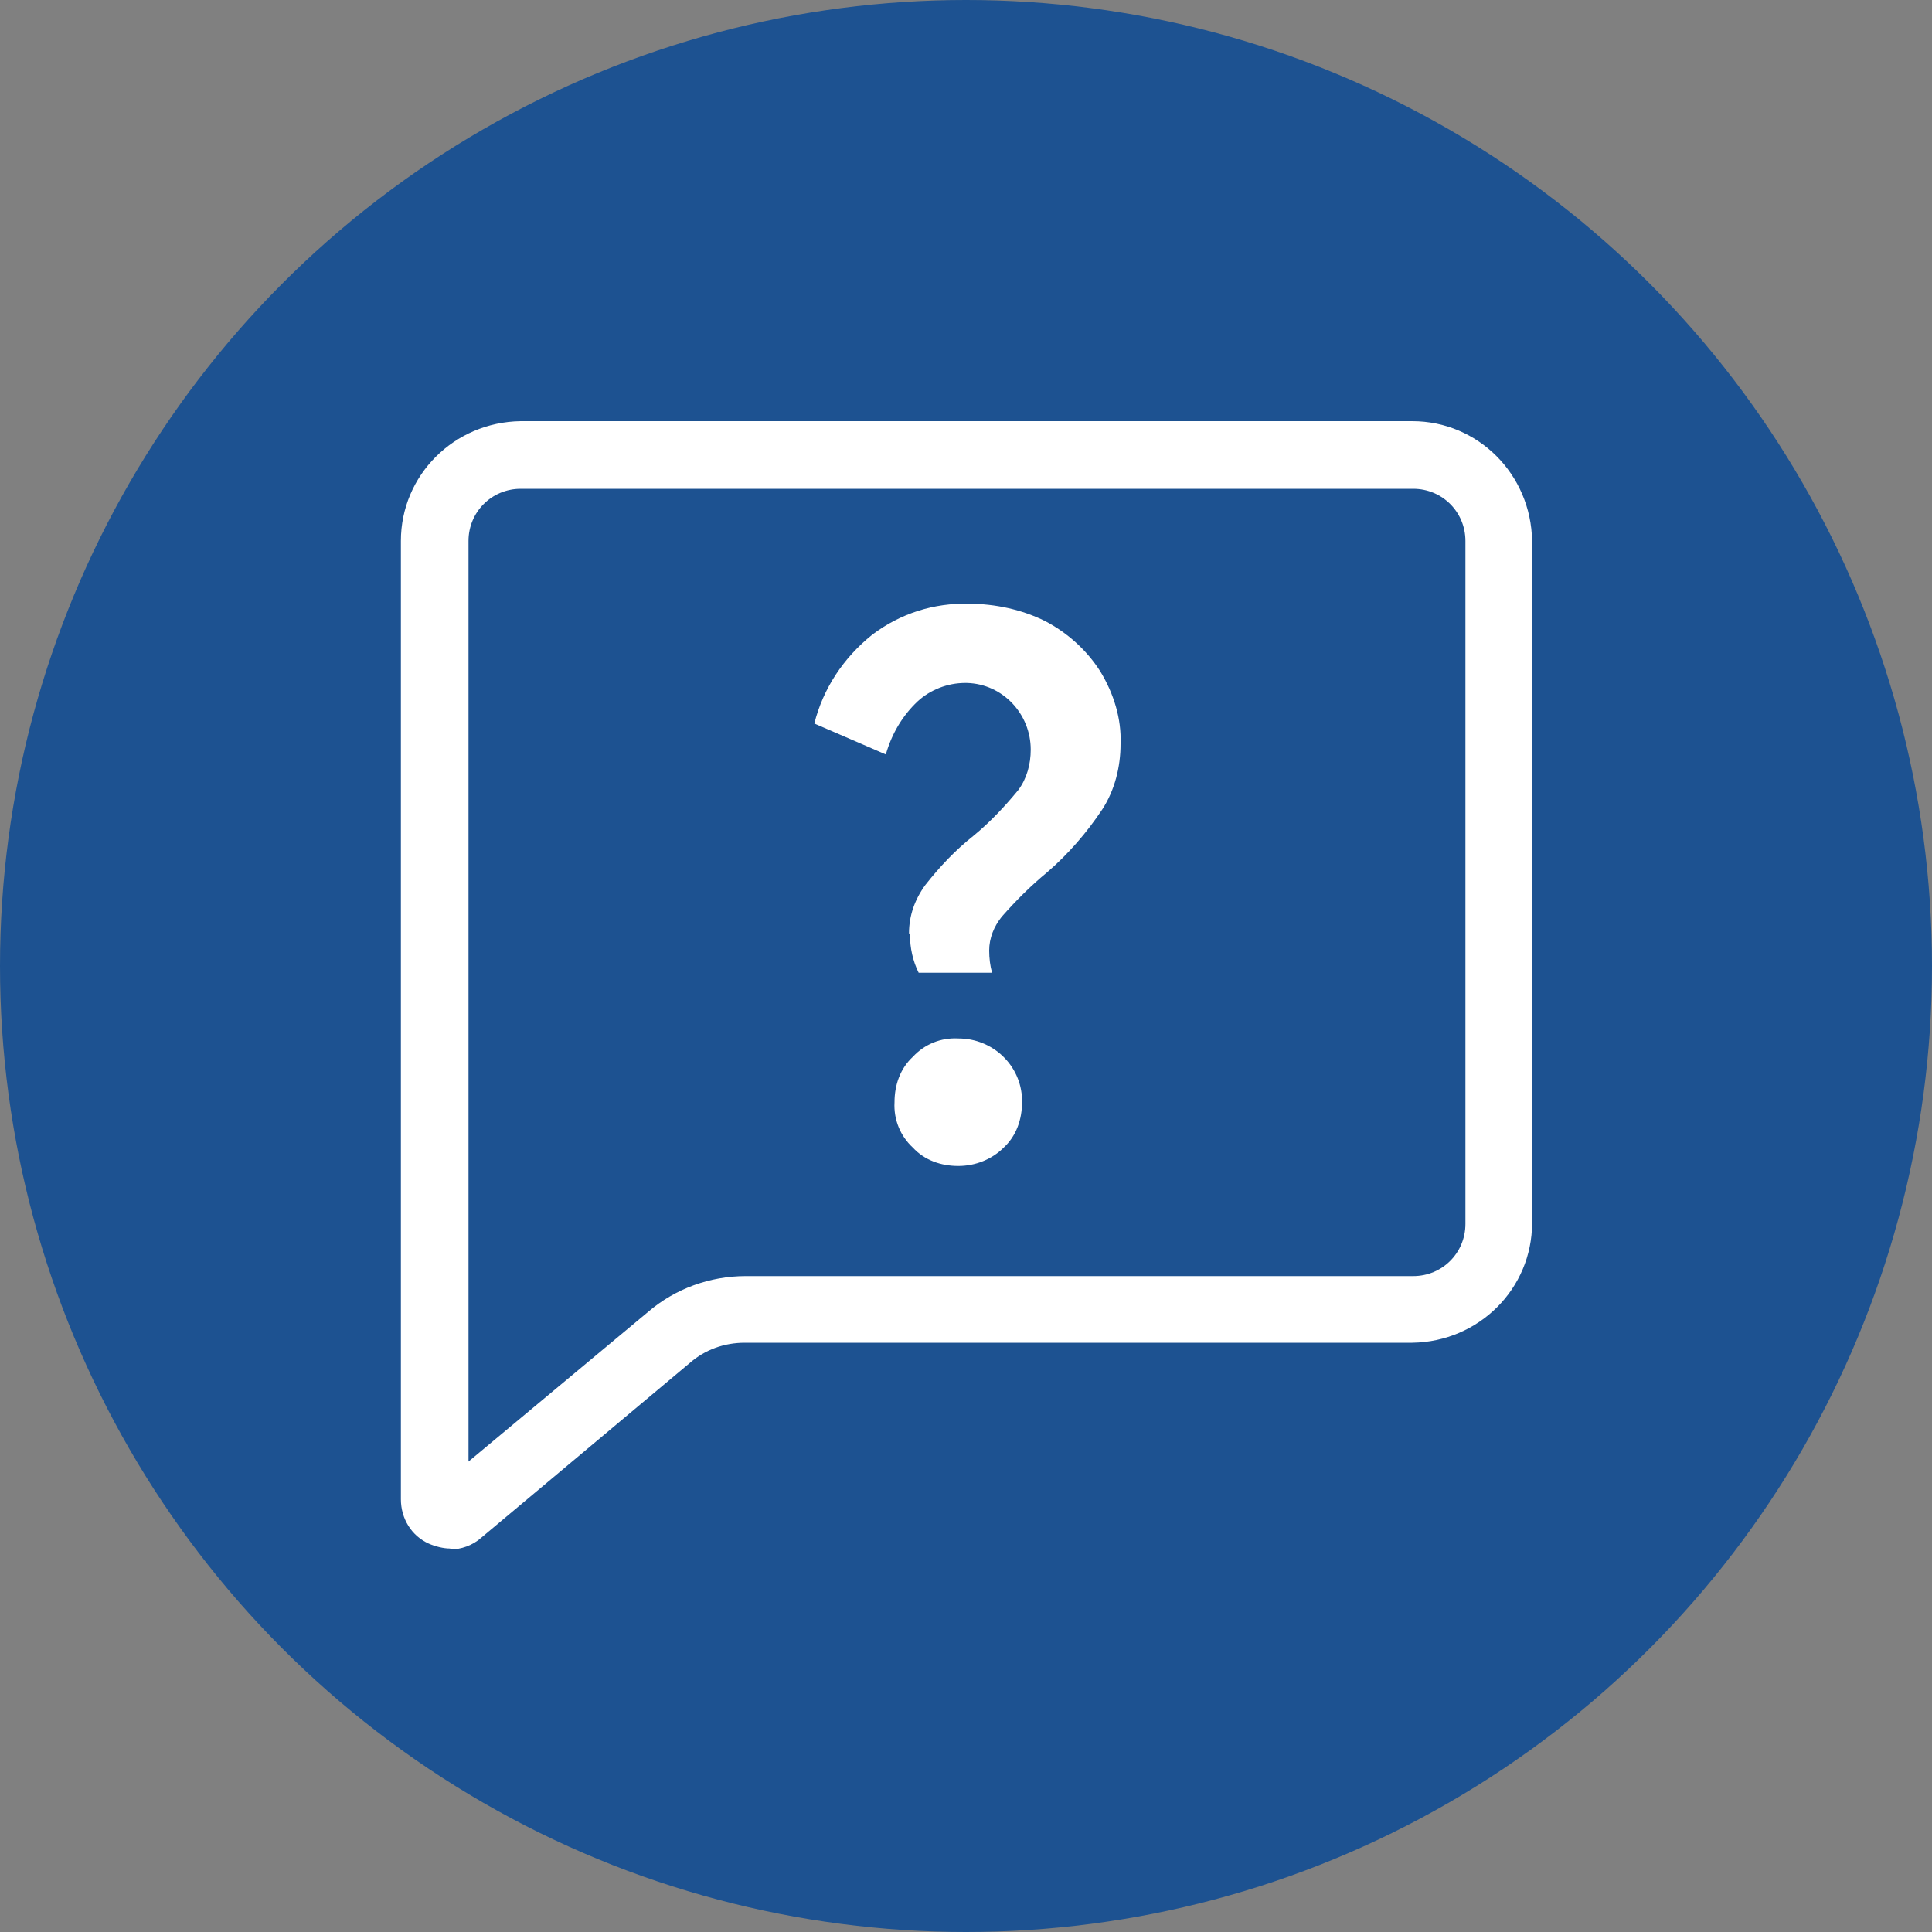
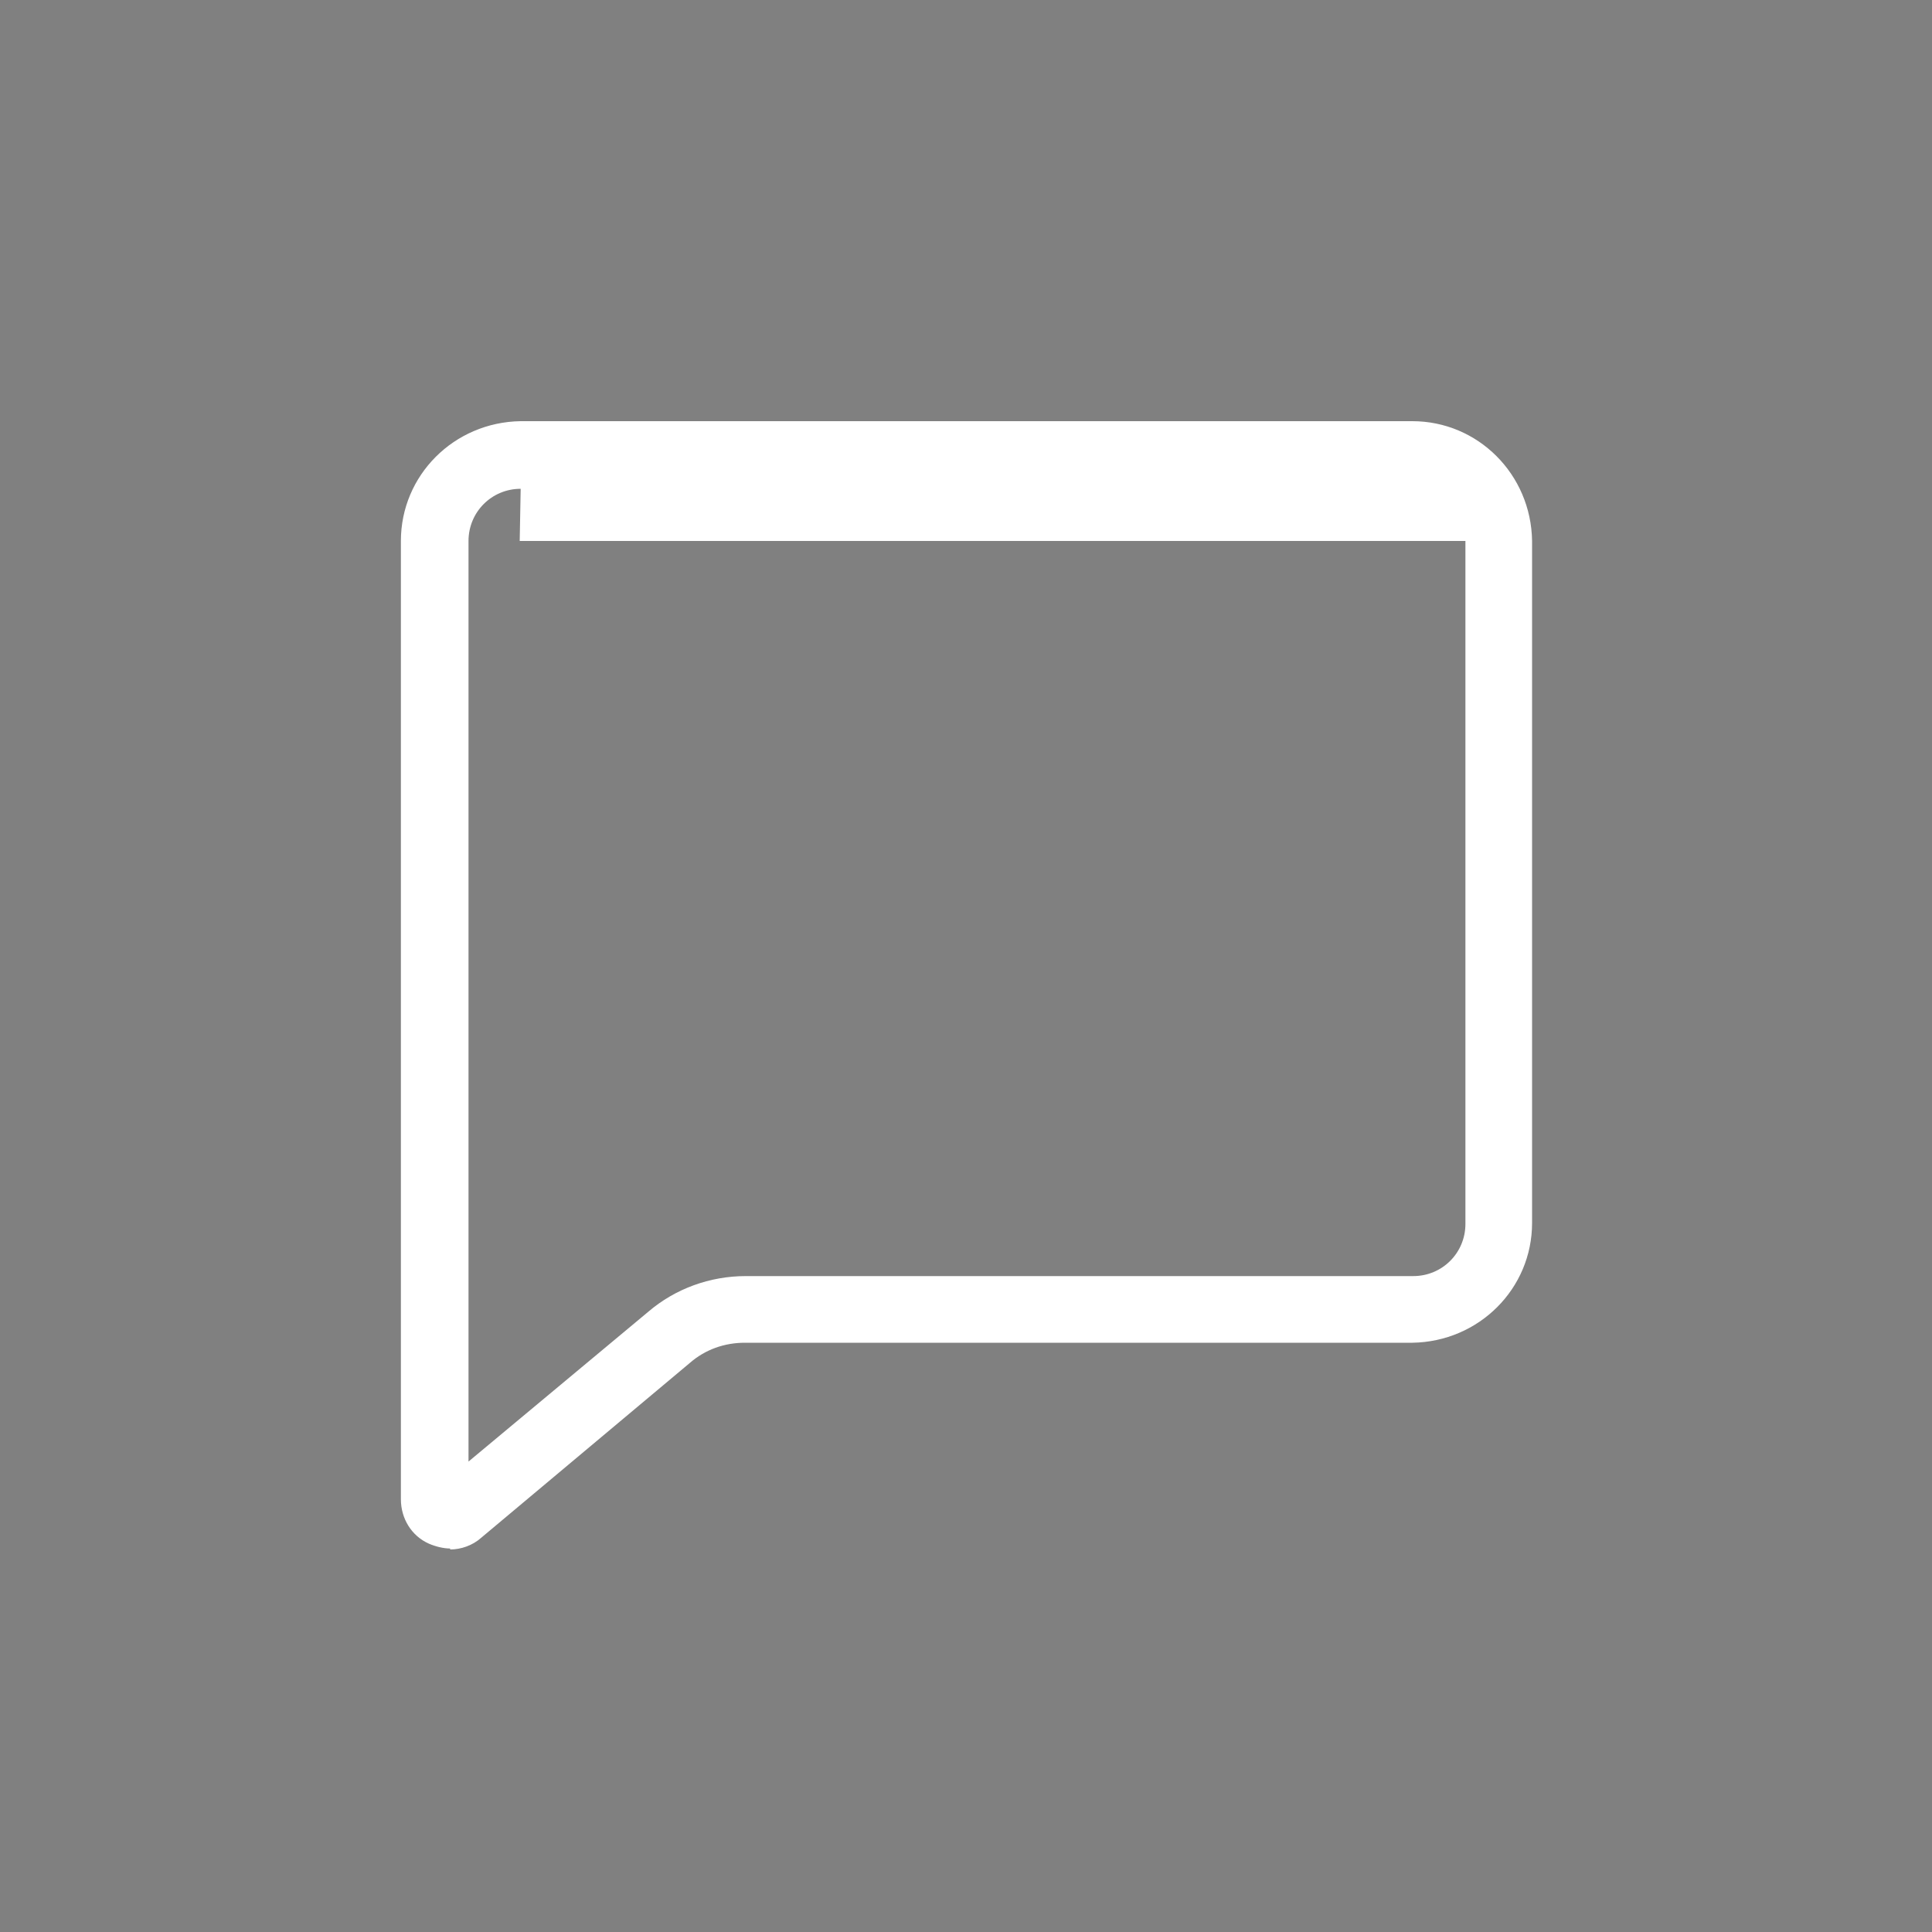
<svg xmlns="http://www.w3.org/2000/svg" id="Livello_2" data-name="Livello 2" viewBox="0 0 20 20">
  <rect x="0" y="0" width="20" height="20" fill="#808080" stroke="none" />
  <defs>
    <style>
      .cls-1 {
        fill: #fff;
      }

      .cls-2 {
        fill: #1d5291;
      }
    </style>
  </defs>
  <g id="Layer_1" data-name="Layer 1">
-     <circle class="cls-2" cx="10" cy="10" r="10" />
    <g>
-       <path class="cls-1" d="M9.41,9.66c0-.18,.06-.35,.17-.5,.15-.19,.31-.36,.5-.51,.17-.14,.32-.3,.46-.47,.09-.12,.13-.27,.13-.42,0-.37-.29-.68-.66-.69,0,0-.02,0-.02,0-.18,0-.36,.07-.49,.19-.16,.15-.27,.34-.33,.55l-.74-.32c.09-.36,.3-.68,.6-.92,.29-.22,.64-.33,1-.32,.27,0,.55,.06,.79,.18,.23,.12,.43,.3,.57,.52,.14,.23,.22,.49,.21,.75,0,.24-.06,.48-.19,.68-.16,.24-.35,.46-.57,.65-.17,.14-.32,.29-.47,.46-.08,.1-.13,.22-.13,.35,0,.08,.01,.16,.03,.23h-.76c-.06-.12-.09-.26-.09-.39Zm.51,2.41c-.18,0-.35-.06-.47-.19-.13-.12-.2-.29-.19-.47,0-.18,.06-.35,.19-.47,.12-.13,.29-.2,.47-.19,.36,0,.65,.28,.66,.63,0,.01,0,.02,0,.03,0,.18-.06,.35-.19,.47-.12,.12-.29,.19-.47,.19h0Z" />
-       <path class="cls-1" d="M4.66,16.03c-.07,0-.15-.02-.22-.05-.18-.08-.29-.26-.29-.46V5.6c0-.68,.55-1.23,1.24-1.24H14.62c.68,0,1.23,.55,1.24,1.24v7.06c0,.68-.55,1.23-1.24,1.24H7.71c-.21,0-.41,.07-.57,.21l-2.16,1.81c-.09,.08-.21,.12-.32,.12Zm.73-10.97c-.3,0-.54,.24-.54,.54V15.13l1.86-1.55c.28-.24,.64-.37,1.01-.37h6.91c.3,0,.54-.24,.54-.54V5.6c0-.3-.24-.54-.54-.54H5.38Z" />
+       <path class="cls-1" d="M4.66,16.03c-.07,0-.15-.02-.22-.05-.18-.08-.29-.26-.29-.46V5.6c0-.68,.55-1.23,1.24-1.24H14.62c.68,0,1.23,.55,1.24,1.24v7.06c0,.68-.55,1.23-1.24,1.24H7.71c-.21,0-.41,.07-.57,.21l-2.16,1.81c-.09,.08-.21,.12-.32,.12Zm.73-10.97c-.3,0-.54,.24-.54,.54V15.13l1.86-1.55c.28-.24,.64-.37,1.01-.37h6.91c.3,0,.54-.24,.54-.54V5.6H5.38Z" />
    </g>
  </g>
</svg>